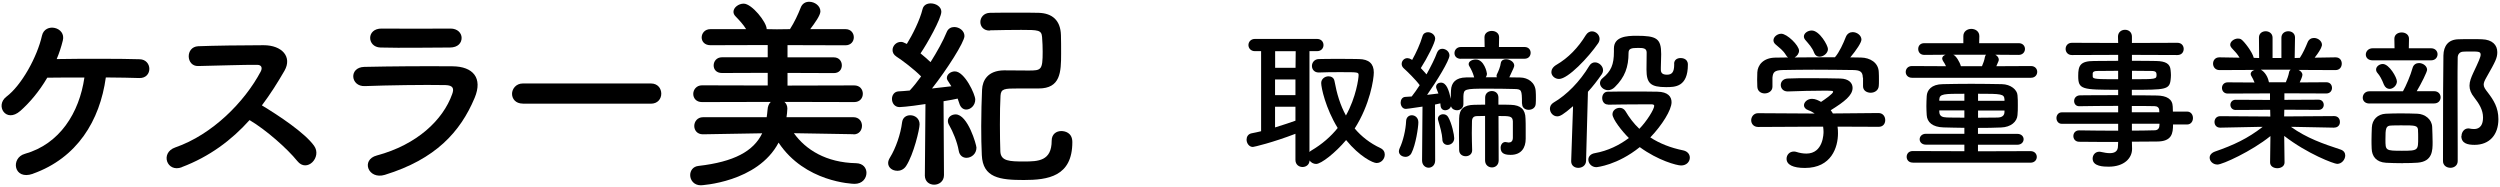
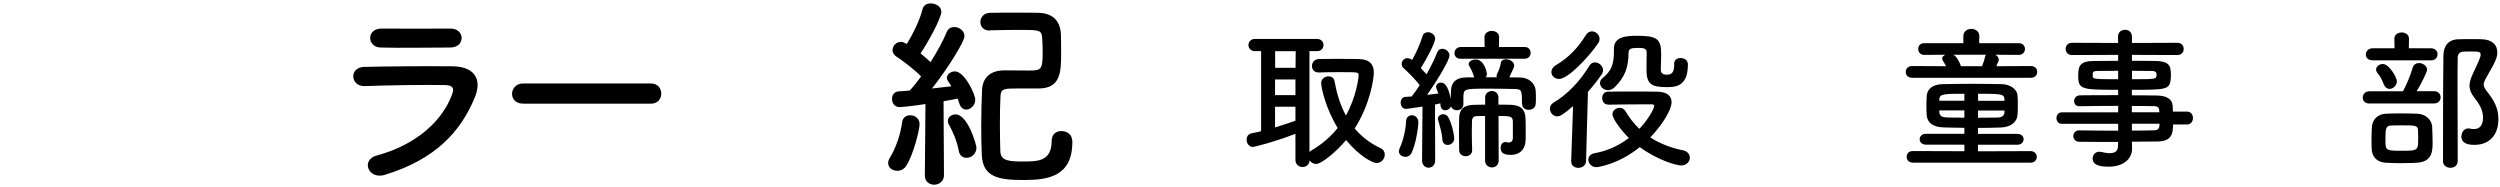
<svg xmlns="http://www.w3.org/2000/svg" id="_レイヤー_1" data-name=" レイヤー 1" width="294" height="22" viewBox="0 0 294 22">
  <g>
    <path d="M152.345,15.733c-2.679,1.03-4.878,1.549-5.008,1.549-.45,0-.74-.45-.74-.86,0-.34,.18-.65,.56-.74,.38-.07,.77-.16,1.149-.25V6.017h-.72c-.5,0-.77-.36-.77-.72s.27-.72,.77-.72h7.287c.52,0,.77,.36,.77,.72s-.25,.72-.77,.72h-.88v11.865c.05-.07,.13-.13,.22-.18,1.259-.74,2.289-1.639,3.099-2.649-1.439-2.359-1.939-4.748-1.939-5.288,0-.5,.45-.79,.86-.79,.32,0,.63,.16,.7,.54,.27,1.489,.68,2.859,1.349,4.068,1.209-2.179,1.489-4.378,1.489-4.738s-.05-.36-2.119-.36c-.85,0-1.759,0-2.539,.04h-.04c-.52,0-.79-.38-.79-.77s.29-.81,.83-.81c.65-.02,1.389-.02,2.109-.02,.99,0,1.939,0,2.589,.02,1.169,.02,1.749,.54,1.749,1.579,0,.77-.45,3.778-2.249,6.587,.79,.94,1.799,1.729,3.019,2.299,.38,.18,.52,.47,.52,.77,0,.5-.4,.99-.97,.99-.41,0-1.979-.74-3.578-2.699-1.259,1.499-2.929,2.809-3.528,2.809-.32,0-.61-.18-.77-.41-.02,.52-.43,.77-.83,.77s-.83-.27-.83-.83v-3.079h0Zm.02-9.716h-2.409v1.959h2.399l.02-1.959h-.01Zm-.02,3.329h-2.399v1.839h2.399v-1.839Zm0,3.209h-2.399v2.429c.83-.25,1.619-.52,2.399-.79v-1.639Z" />
    <path d="M165.269,18.442c-.38,0-.76-.25-.76-.65,0-.11,.04-.23,.09-.36,.4-.83,.72-2.159,.76-3.199,.02-.45,.34-.68,.67-.68,.38,0,.77,.29,.77,.83,0,.58-.31,2.649-.81,3.618-.16,.32-.45,.45-.72,.45v-.01Zm13.714-6.247c0-1.659-.04-1.709-.92-1.729-.7-.02-1.979-.04-3.129-.04-2.749,0-2.789,.04-2.839,.9v.92c0,.47-.38,.72-.76,.72-.29,0-.59-.14-.7-.47-.11,.31-.4,.47-.67,.47-.29,0-.54-.18-.56-.58,0-.07-.02-.16-.02-.23-.18,.04-.4,.09-.63,.14l.02,6.567c0,.58-.4,.86-.77,.86s-.77-.29-.77-.85v-.02l.05-6.317c-1.569,.23-1.839,.27-1.959,.27-.4,0-.61-.38-.61-.74,0-.32,.18-.65,.54-.67,.22-.02,.47-.04,.76-.05,.31-.38,.61-.83,.94-1.329-.45-.63-1.489-1.639-1.869-1.979-.18-.16-.25-.34-.25-.52,0-.36,.29-.68,.67-.68,.14,0,.31,.05,.45,.14,.04,.02,.07,.04,.11,.07,.45-.79,.97-1.929,1.209-2.769,.09-.34,.36-.49,.65-.49,.41,0,.85,.31,.85,.76s-.94,2.289-1.689,3.458c.23,.25,.47,.5,.67,.74,.52-.94,.99-1.869,1.239-2.559,.13-.32,.36-.45,.61-.45,.41,0,.85,.32,.85,.79,0,.58-1.509,3.039-2.629,4.628,.5-.05,.97-.11,1.329-.16-.27-.67-.27-.68-.27-.79,0-.31,.27-.49,.56-.49,.67,0,.94,.9,1.169,1.909,0-.31,0-.63,.02-.99,.04-.92,.56-1.509,1.779-1.529h.95s-.02-.09-.04-.13c-.11-.4-.32-.85-.52-1.169-.07-.09-.09-.2-.09-.27,0-.34,.43-.54,.85-.54,.97,0,1.299,1.529,1.299,1.659,0,.16-.05,.31-.14,.43h1.309c-.02-.05-.04-.11-.04-.18,0-.05,.02-.13,.05-.18,.16-.31,.4-.88,.45-1.309,.05-.31,.31-.45,.61-.45,.45,0,.97,.31,.97,.74,0,.14-.04,.25-.58,1.389,.47,0,.92,.02,1.309,.02,.86,.02,1.759,.56,1.799,1.659,.02,.23,.02,.49,.02,.72,0,.25,0,.49-.02,.7-.02,.49-.43,.72-.83,.72s-.77-.23-.77-.7v-.02h-.02Zm-9.356,4.208c-.04-.72-.29-1.529-.49-2.229-.02-.07-.04-.13-.04-.2,0-.34,.31-.54,.61-.54,.23,0,.45,.09,.59,.32,.45,.76,.72,2.139,.72,2.499,0,.5-.4,.79-.77,.79-.31,0-.61-.2-.63-.65l.01,.01Zm2.179-9.486c-.52,0-.76-.32-.76-.67,0-.36,.27-.72,.76-.72h2.789l-.02-1.13v-.02c0-.49,.43-.74,.86-.74s.86,.25,.86,.74v.02l-.02,1.13h3.009c.49,0,.72,.34,.72,.68,0,.36-.23,.7-.72,.7h-7.487l.01,.01Zm2.829,6.717c-.31,0-.61,.02-.94,.02-.41,0-.59,.22-.59,.63,0,.45-.02,.9-.02,1.349,0,.65,.02,1.309,.04,2.019v.02c0,.47-.38,.7-.76,.7s-.76-.23-.77-.72c0-.61-.02-1.219-.02-1.839s.02-1.259,.02-1.889c.02-1.12,.56-1.579,1.779-1.599,.41,0,.85-.02,1.279-.02v-.83c0-.52,.4-.77,.79-.77s.77,.25,.77,.77v.83c.49,0,.97,0,1.459,.02,1.169,.04,1.709,.54,1.729,1.619,.02,.38,.02,.79,.02,1.189v1.189c0,1.06-.52,1.889-1.759,1.889-.58,0-1.189-.09-1.189-.83,0-.34,.2-.68,.56-.68,.04,0,.09,.02,.13,.02,.09,.02,.18,.04,.25,.04,.27,0,.5-.13,.5-.58v-1.909c-.04-.63-.36-.63-1.689-.63l.02,5.218c0,.56-.4,.83-.79,.83s-.81-.27-.81-.83v-5.218l-.01-.01Z" />
    <path d="M184.98,12.494c-1.169,1.01-1.529,1.189-1.849,1.189-.5,0-.86-.45-.86-.9,0-.27,.13-.54,.43-.72,1.549-.9,3.099-2.479,4.198-4.318,.18-.29,.41-.41,.67-.41,.47,0,.95,.43,.95,.92,0,.16-.05,.32-.16,.49-.52,.74-1.04,1.419-1.619,2.049l-.22,8.136c-.02,.54-.47,.81-.92,.81-.41,0-.83-.25-.83-.77v-.04l.22-6.427-.01-.01Zm-1.639-3.209c-.5,0-.9-.38-.9-.81,0-.29,.18-.61,.59-.85,1.399-.81,2.569-2.029,3.458-3.488,.2-.32,.47-.45,.72-.45,.47,0,.9,.4,.9,.88,0,.16-.05,.36-.18,.54-1.13,1.639-3.528,4.178-4.588,4.178h0Zm5.757,3.009c-.45,0-.68-.38-.68-.77,0-.36,.22-.74,.65-.74,.74-.02,1.759-.02,2.829-.02s2.159,0,3.009,.02c1.259,.02,1.669,.59,1.669,1.239,0,.9-1.1,2.679-2.499,4.138,1.08,.7,2.359,1.219,3.888,1.529,.5,.11,.76,.47,.76,.85,0,.45-.36,.92-1.03,.92-.49,0-2.699-.58-4.858-2.159-2.629,2.119-5.038,2.359-5.108,2.359-.56,0-.94-.45-.94-.88,0-.34,.23-.68,.77-.77,1.529-.27,2.879-.94,3.998-1.779-.79-.77-1.929-2.229-1.929-2.789,0-.45,.41-.76,.85-.76,.25,0,.5,.11,.67,.38,.45,.76,.99,1.479,1.639,2.089,.85-.86,1.749-2.299,1.749-2.699,0-.16-.18-.18-.29-.18h-1.279c-1.279,0-2.789,.02-3.838,.04h-.02l-.01-.02Zm7.777-4.788c0-.47,.36-.68,.76-.68,.13,0,.86,.02,.86,.77,0,2.649-1.529,2.649-2.569,2.649-1.819,0-2.299-.45-2.299-2.069,0-.67,.02-1.459,.02-1.999s-.47-.54-1.03-.54c-.76,0-1.1,.07-1.1,.58,0,1.669-.43,2.859-1.619,4.028-.25,.25-.54,.36-.79,.36-.52,0-.95-.4-.95-.83,0-.2,.09-.42,.31-.59,.99-.81,1.329-1.579,1.329-3.099v-.38c0-1.399,1.489-1.499,2.659-1.499,2.359,0,2.899,.31,2.899,2.159,0,.58-.04,1.08-.04,1.579v.25c0,.32,.13,.59,.72,.59s.85-.31,.85-1.189v-.11l-.01,.02Z" />
-     <path d="M216.097,14.893c.04,.25,.05,.52,.05,.79,0,1.619-.76,4.068-3.888,4.068-1.399,0-2.159-.38-2.159-1.08,0-.45,.34-.85,.85-.85,.09,0,.18,0,.29,.04,.4,.13,.81,.2,1.189,.2,2.019,0,2.019-2.409,2.019-2.559,0-.22-.02-.41-.05-.61l-7.627,.04c-.56,0-.83-.4-.83-.79s.29-.83,.81-.83l6.657,.04c-.22-.14-.45-.29-.72-.38-.38-.13-.54-.36-.54-.59,0-.38,.41-.76,.95-.76,.4,0,.77,.2,1.06,.36,.47-.31,1.419-.97,1.419-1.189,0-.07-.07-.11-.2-.11-.2-.02-.54-.02-.95-.02-1.149,0-2.899,.04-4.158,.09h-.04c-.54,0-.81-.38-.81-.76s.27-.74,.83-.76c.77-.04,1.749-.04,2.699-.04,1.309,0,2.629,.02,3.458,.04,1.03,.02,1.459,.54,1.459,1.1,0,.88-.95,1.619-2.569,2.629,.09,.13,.18,.25,.25,.38l5.368-.05c.52,0,.79,.41,.79,.83s-.25,.79-.77,.79l-4.828-.02h-.01Zm2.969-5.757c0-.76-.4-.88-1.13-.9-1.439-.02-3.059-.04-4.628-.04-1.279,0-2.539,.02-3.658,.04-.99,.02-1.149,.27-1.209,.9v1.06c0,.5-.45,.79-.92,.79-.41,0-.85-.25-.86-.81,0-.23-.02-.5-.02-.79,0-.31,.02-.61,.02-.88,.04-.85,.7-1.709,2.109-1.729l1.509-.02c-.09-.05-.16-.14-.23-.25-.38-.63-.77-.86-1.259-1.299-.16-.14-.23-.31-.23-.47,0-.4,.45-.77,.92-.77,.68,0,2.089,1.369,2.089,1.999,0,.32-.23,.63-.52,.79,1.579-.02,3.149-.02,4.738-.02,.52-.59,.99-1.639,1.279-2.379,.16-.41,.49-.58,.81-.58,.5,0,1.03,.38,1.03,.88,0,.34-.58,1.219-1.309,2.089,.41,0,.85,.02,1.259,.02,1.06,.02,2.049,.59,2.089,1.709,.02,.25,.02,.63,.02,.97,0,.25,0,.49-.02,.67-.04,.52-.5,.79-.95,.79s-.9-.25-.9-.76v-1.03l-.03,.02Zm-5.098-2.469c-.25,0-.49-.13-.61-.43-.25-.67-.65-1.06-1.06-1.549-.11-.13-.16-.27-.16-.4,0-.38,.45-.7,.92-.7,.92,0,1.909,1.759,1.909,2.179,0,.49-.52,.9-.99,.9h-.01Z" />
    <path d="M224.853,9.146c-.49,0-.74-.34-.74-.68,0-.36,.25-.7,.74-.7l3.998,.02c-.11-.23-.23-.45-.36-.63-.05-.11-.09-.2-.09-.27,0-.22,.16-.36,.4-.45l-2.499,.02c-.49,0-.72-.34-.72-.7s.23-.68,.72-.68h4.588v-.83c0-.56,.47-.85,.94-.85s.94,.29,.94,.85v.02l-.02,.81h4.648c.49,0,.74,.34,.74,.68s-.25,.7-.74,.7l-2.749-.02c.23,.13,.41,.32,.41,.58,0,.07,0,.14-.29,.77l4.068-.02c.49,0,.74,.34,.74,.68,0,.36-.25,.7-.74,.7h-13.984Zm.09,9.976c-.49,0-.72-.34-.72-.68s.23-.68,.72-.68l6.067,.02v-.77h-4.518c-.49,0-.74-.32-.74-.63,0-.32,.25-.65,.74-.65h4.518v-.7c-.88,0-1.729-.04-2.469-.05-1.279-.04-1.909-.61-1.959-1.439-.02-.36-.04-.72-.04-1.06,0-.41,.02-.81,.04-1.189,.04-.67,.52-1.389,1.909-1.399,.95-.02,2.119-.04,3.329-.04s2.479,.02,3.598,.04c1.06,.02,1.799,.67,1.839,1.299,.04,.36,.04,.76,.04,1.169s0,.81-.04,1.169c-.05,.77-.76,1.419-1.929,1.459-.85,.04-1.759,.05-2.719,.05v.7h4.628c.49,0,.74,.32,.74,.63,0,.32-.25,.65-.74,.65h-4.628v.77l6.177-.02c.49,0,.74,.34,.74,.68s-.25,.68-.74,.68h-13.844v-.01Zm6.067-8.096c-2.409,0-2.919,0-2.949,.68v.14h2.949v-.82Zm0,1.959h-2.949v.16c.02,.52,.34,.65,.9,.67,.61,.02,1.309,.02,2.049,.02v-.85Zm-1.309-6.547c.32,.11,.76,.83,.9,1.349h2.479c.14-.32,.29-.72,.34-1.06,.02-.13,.07-.22,.14-.29h-3.858Zm6.027,5.258c-.04-.65-.34-.67-3.109-.67v.83h3.109v-.16Zm0,1.299h-3.109v.85c.79,0,1.569-.02,2.249-.02,.56,0,.86-.22,.86-.67v-.16Z" />
    <path d="M255.55,14.623c0,1.06-.13,2.019-1.889,2.019-.94,0-1.929,.02-2.949,.02l.02,.83v.02c0,1.08-.92,2.089-2.749,2.089-.58,0-1.889-.02-1.889-.95,0-.41,.29-.81,.79-.81,.09,0,.18,.02,.27,.04,.31,.07,.65,.13,.95,.13,.54,0,.97-.18,.97-.85l.02-.47c-1.569,0-3.149,0-4.588-.02-.45,0-.68-.34-.68-.67,0-.34,.23-.67,.68-.67h.02c1.329,.02,2.949,.04,4.568,.04v-.81h-6.627c-.41,0-.63-.34-.63-.68,0-.32,.22-.67,.63-.67h6.627v-.76c-1.689,0-3.399,.02-4.568,.04h-.02c-.4,0-.59-.31-.59-.61,0-.32,.22-.65,.68-.67,1.279-.02,2.899-.02,4.498-.02v-.63c-4.298,0-4.698-.04-4.698-1.639,0-1.189,.22-1.749,1.869-1.749,.68,0,1.729-.02,2.829-.02v-.7l-5.438,.02c-.49,0-.74-.36-.74-.72s.25-.72,.74-.72l5.438,.02-.02-.74c0-.54,.41-.81,.83-.81s.81,.27,.81,.81v.74l5.348-.02c.5,0,.74,.36,.74,.72s-.23,.72-.74,.72l-5.348-.02v.7c1.1,0,2.139,0,2.839,.02,1.149,.02,1.659,.34,1.709,1.08,.02,.2,.04,.4,.04,.58,0,.2-.02,.38-.04,.56-.13,1.149-.63,1.169-4.558,1.169v.65c1.06,0,2.069,0,2.939,.02,1.149,.02,1.839,.4,1.869,1.299,0,.16,.02,.36,.02,.59h1.659c.47,0,.7,.38,.7,.76s-.23,.76-.7,.76h-1.639v-.02Zm-6.457-6.297c-.97,0-1.869,.02-2.429,.02-.38,0-.52,.09-.56,.25v.4c0,.31,.43,.32,2.989,.32v-.99h0Zm1.619,.99c2.839,0,2.899,0,2.899-.52,0-.29-.09-.45-.59-.45s-1.369-.02-2.299-.02v.99h-.01Zm3.219,3.658c-.02-.32-.23-.49-.56-.49-.74-.02-1.659-.02-2.669-.02v.74h3.239l-.02-.23h.01Zm-3.219,1.579v.81c.94,0,1.839-.02,2.669-.04,.32,0,.54-.18,.56-.5,0-.09,.02-.18,.02-.27h-3.249Z" />
-     <path d="M274.501,15.013l-4.538-.09h-.54c1.869,1.329,3.758,1.979,5.817,2.659,.4,.13,.56,.41,.56,.7,0,.47-.4,.99-.95,.99-.36,0-3.488-1.169-6.227-3.289l.04,3.099v.02c0,.45-.43,.68-.85,.68s-.85-.22-.85-.68v-.02l.04-3.079c-2.229,1.799-5.648,3.349-6.227,3.349-.54,0-.92-.4-.92-.81,0-.29,.2-.56,.63-.72,2.199-.76,3.868-1.549,5.598-2.899h-.59l-4.378,.09h-.02c-.45,0-.67-.32-.67-.67s.23-.68,.68-.68l5.887,.04-.02-.79-4.068,.02c-.4,0-.61-.31-.61-.61,0-.29,.22-.59,.61-.59l4.048,.02v-.77l-4.968,.02c-.45,0-.68-.32-.68-.67,0-.32,.23-.65,.68-.65l3.149,.02c-.11-.27-.23-.54-.36-.74-.07-.09-.09-.18-.09-.27,0-.22,.2-.4,.45-.47l-4.118,.02c-.5,0-.76-.38-.76-.76s.25-.74,.74-.74h.02l2.359,.04c-.25-.42-.59-.79-.94-1.149-.11-.13-.16-.25-.16-.38,0-.38,.47-.72,.9-.72,.14,0,.29,.02,.41,.11,.32,.22,1.279,1.439,1.459,2.159l.63,.02-.02-2.389v-.02c0-.5,.4-.74,.79-.74s.81,.25,.81,.76v2.389h1.04v-2.389c0-.5,.4-.76,.81-.76s.79,.25,.79,.74v.02l-.04,2.389,.61-.02c.36-.54,.68-1.259,.9-1.799,.14-.38,.45-.54,.76-.54,.47,0,.94,.36,.94,.81,0,.05,0,.41-.86,1.509l2.449-.04h.02c.49,0,.72,.36,.72,.74s-.23,.76-.74,.76l-4.338-.02c.25,.13,.45,.32,.45,.59,0,.2-.27,.77-.32,.88l3.129-.02c.45,0,.67,.32,.67,.67,0,.32-.22,.65-.67,.65l-4.928-.02v.77l4.018-.02c.41,0,.61,.31,.61,.61,0,.29-.2,.59-.61,.59l-4.028-.02-.02,.79,5.887-.04c.45,0,.68,.34,.67,.68,.02,.34-.22,.67-.65,.67h-.02v.01Zm-8.606-6.807c.18,.09,.74,.52,.92,1.419l.02,.05h1.979c.14-.32,.32-.81,.38-1.169,.02-.14,.09-.23,.18-.31h-3.468l-.01,.01Z" />
    <path d="M278.649,12.174c-.54,0-.79-.34-.79-.68,0-.38,.27-.76,.79-.76h3.938c.36-.63,.9-1.889,1.13-2.739,.11-.41,.43-.58,.76-.58,.45,0,.95,.34,.95,.79,0,.25-.67,1.599-1.219,2.519h2.049c.5,0,.76,.36,.76,.72s-.25,.72-.76,.72h-7.617l.01,.01Zm.38-5.078c-.56,0-.81-.34-.81-.68,0-.36,.29-.74,.81-.74h2.569l-.02-1.1v-.02c0-.5,.43-.74,.86-.74s.86,.25,.86,.74v.02l-.02,1.1h2.609c.52,0,.77,.36,.77,.7,0,.36-.25,.72-.77,.72h-6.857Zm3.548,12.095c-.72,0-1.439-.02-1.979-.05-1.17-.07-1.659-.77-1.689-1.659-.02-.38-.02-.7-.02-1.01,0-.5,.02-.94,.04-1.479,.04-.92,.67-1.569,1.639-1.619,.5-.02,1.12-.04,1.709-.04,.74,0,1.479,.02,2.019,.04,.88,.04,1.689,.65,1.729,1.549,.02,.65,.05,1.209,.05,1.779,0,.97,0,2.289-1.759,2.429-.47,.04-1.1,.05-1.729,.05l-.01,.01Zm-2.229-9.236c-.25-.65-.5-1.08-.74-1.349-.13-.14-.18-.29-.18-.43,0-.36,.4-.65,.79-.65,.74,0,1.659,1.579,1.659,2.049s-.45,.88-.86,.88c-.27,0-.52-.16-.67-.5h0Zm4.018,5.368c-.04-.58-.32-.58-1.929-.58-.47,0-.92,0-1.239,.02-.63,.02-.67,.34-.67,1.639s0,1.329,1.939,1.329,1.909-.05,1.909-1.579c0-.25,0-.52-.02-.83h.01Zm5.108,.68c0-.45,.31-.9,.79-.9,.05,0,.13,0,.18,.02,.18,.04,.34,.05,.5,.05,.31,0,1.06-.07,1.06-1.369,0-.86-.45-1.599-1.03-2.339-.41-.5-.56-.96-.56-1.389,0-.5,.2-.97,.43-1.479,.63-1.329,.88-1.889,.88-2.159,0-.38-.25-.38-1.239-.38-.29,0-.58,0-.83,.02-.4,.02-.63,.32-.63,.7-.02,1.08-.02,2.179-.02,3.289,0,2.389,.02,4.878,.02,7.397v1.479c0,.52-.43,.79-.85,.79-.45,0-.88-.27-.88-.79,0-7.647,.02-10.066,.05-12.415,.02-1.149,.59-1.889,1.779-1.909,.49-.02,1.01-.02,1.569-.02,.4,0,.79,0,1.189,.02,1.209,.04,1.799,.67,1.799,1.509,0,.68-.2,1.08-1.259,2.939-.23,.4-.34,.65-.34,.88,0,.29,.16,.52,.49,.94,.67,.88,1.239,1.759,1.239,3.129,0,1.849-1.06,3.019-2.809,3.019-.83,0-1.549-.18-1.549-1.04l.02,.01Z" />
  </g>
  <g>
-     <path d="M3.859,20.441c-2.259,.79-2.639-1.869-.94-2.349,4.098-1.149,6.407-4.818,7.007-8.976-1.629,0-3.219,0-4.368,.02-.98,1.679-2.139,2.999-3.169,3.908-1.699,1.489-2.999-.65-1.629-1.679,1.779-1.339,3.618-4.678,4.178-7.177,.36-1.579,2.859-1.01,2.449,.58-.19,.77-.43,1.489-.72,2.179,2.829-.05,7.697-.05,9.766,.02,.74,.02,1.13,.58,1.13,1.13s-.38,1.1-1.179,1.08c-.89-.02-2.329-.07-3.938-.07-.7,5.088-3.379,9.476-8.586,11.325v.01Z" />
-     <path d="M21.372,19.671c-1.749,.65-2.569-1.699-.77-2.329,4.368-1.509,8.156-5.348,10.056-8.926,.22-.41,.12-.79-.41-.79-1.509-.02-4.818,.1-6.937,.14-1.439,.05-1.539-2.259,0-2.329,1.749-.07,5.278-.12,7.697-.12,2.159,0,3.379,1.369,2.449,2.999-.82,1.419-1.679,2.779-2.659,4.078,1.989,1.199,5.038,3.219,6.137,4.748,.96,1.339-.84,3.219-1.969,1.799-1.179-1.459-3.648-3.648-5.618-4.818-2.109,2.349-4.698,4.298-7.987,5.538l.01,.01Z" />
    <path d="M45.261,20.561c-1.969,.6-2.859-1.779-.94-2.279,4.728-1.269,7.777-4.178,8.856-7.217,.24-.65,.12-1.03-.79-1.06-2.449-.05-6.907,.02-9.476,.12-1.699,.07-1.919-2.209-.07-2.259,3.099-.07,7.127-.1,10.385-.07,2.399,.02,3.578,1.369,2.589,3.718-1.679,4.008-4.608,7.217-10.555,9.046Zm7.627-14.973c-2.259,0-5.568,.07-8.156,0-1.579-.05-1.679-2.259,.17-2.229,2.299,.02,5.658,.02,8.086,0,.82,0,1.299,.53,1.299,1.1s-.41,1.13-1.389,1.13h-.01Z" />
    <path d="M61.484,12.184c-.86,0-1.269-.58-1.269-1.149s.46-1.219,1.269-1.219h15.063c.82,0,1.219,.6,1.219,1.199s-.41,1.179-1.219,1.179h-15.063v-.01Z" />
-     <path d="M100.367,15.783l-7.007-.12c1.389,1.939,3.788,3.458,7.317,3.528,.84,.02,1.219,.58,1.219,1.13,0,.65-.48,1.299-1.389,1.299-.26,0-5.857-.19-8.946-4.848-2.469,4.698-9.146,5.018-9.146,5.018-.82,0-1.249-.62-1.249-1.199,0-.5,.31-1.01,.98-1.08,4.178-.48,6.477-1.729,7.487-3.838l-6.957,.12h-.02c-.67,0-1.01-.48-1.01-.98s.36-1.03,1.03-1.03h7.487c.05-.29,.07-.58,.1-.86,.02-.43,.17-.74,.38-.94l-8.086,.02c-.7,0-1.03-.48-1.03-.96s.36-1.01,1.03-1.01l7.727,.02v-1.489l-5.378,.02c-.67,0-.98-.43-.98-.89,0-.48,.34-.96,.98-.96h5.378v-1.439l-6.737,.02c-.7,0-1.03-.46-1.03-.91,0-.48,.36-.98,1.03-.98h4.198c-.36-.58-.79-1.03-1.249-1.509-.17-.17-.24-.36-.24-.53,0-.5,.6-.96,1.199-.96,.96,0,2.709,2.179,2.709,2.999l1.199,.02,1.539-.02c.5-.77,.96-1.749,1.249-2.499,.19-.53,.6-.72,1.01-.72,.65,0,1.319,.48,1.319,1.13,0,.46-.65,1.369-1.199,2.089h4.148c.65,0,.98,.48,.98,.96s-.34,.94-.98,.94l-6.817-.02v1.439h5.448c.62,0,.94,.46,.94,.94s-.31,.91-.94,.91l-5.448-.02v1.489l7.847-.02c.67,0,1.01,.48,1.01,.98s-.34,.98-1.01,.98l-8.206-.02c.19,.17,.34,.43,.34,.77,0,.22-.07,.94-.1,1.03h7.867c.67,0,1.01,.5,1.01,1.01s-.34,1.01-.98,1.01h-.02v-.02Z" />
    <path d="M105.505,20.081c-.55,0-1.06-.36-1.06-.91,0-.19,.07-.41,.22-.65,.67-1.08,1.249-2.739,1.419-4.128,.07-.58,.5-.84,.96-.84,.55,0,1.1,.38,1.1,1.06,0,.58-.7,3.548-1.579,4.898-.26,.41-.67,.58-1.06,.58v-.01Zm3.259,.5l.07-8.346c-2.179,.34-3.049,.36-3.049,.36-.58,0-.89-.48-.89-.96,0-.43,.26-.86,.77-.89,.36-.02,.82-.05,1.319-.1,.43-.46,.89-1.03,1.339-1.659-.82-.84-2.279-1.939-2.899-2.329-.34-.22-.46-.5-.46-.77,0-.48,.41-.96,.98-.96,.17,0,.26,.02,.7,.24,.67-1.08,1.539-2.809,1.849-4.098,.12-.48,.53-.67,.96-.67,.6,0,1.249,.38,1.249,.98,0,.79-1.679,3.788-2.449,4.898,.43,.34,.82,.7,1.179,1.03,.77-1.219,1.489-2.519,1.899-3.528,.17-.43,.53-.6,.89-.6,.58,0,1.199,.43,1.199,1.06,0,.7-2.059,3.938-3.818,6.167,.91-.1,1.729-.19,2.279-.26-.5-.77-.53-.79-.53-.98,0-.43,.46-.77,.94-.77,1.15,0,2.399,2.709,2.399,3.309,0,.7-.55,1.179-1.06,1.179-.34,0-.67-.22-.82-.74-.05-.17-.12-.36-.19-.55-.29,.07-.91,.19-1.659,.31l.05,8.686c0,.74-.58,1.13-1.15,1.13s-1.1-.36-1.1-1.1v-.04Zm3.978-2.879c-.17-1.01-.7-2.259-1.1-2.949-.12-.19-.17-.36-.17-.53,0-.46,.43-.77,.91-.77,1.439,0,2.449,3.598,2.449,3.908,0,.74-.6,1.199-1.179,1.199-.41,0-.82-.26-.91-.86Zm3.648-14.104c-.74,0-1.1-.5-1.1-1.01s.38-1.06,1.13-1.08c.98-.02,2.109-.02,3.259-.02,.82,0,1.679,0,2.469,.02,1.609,.05,2.569,.89,2.619,2.619,.02,.6,.02,1.419,.02,2.179,0,2.179-.07,4.098-2.639,4.098h-2.379c-1.659,0-2.059,.02-2.109,.86-.05,.77-.07,2.089-.07,3.409,0,1.179,.02,2.329,.05,3.139,.05,1.149,1.1,1.179,2.779,1.179s3.259-.05,3.259-2.449c0-.77,.55-1.13,1.13-1.13,.41,0,1.299,.17,1.299,1.299,0,4.058-2.879,4.458-5.708,4.458s-4.818-.26-4.938-2.929c-.05-.98-.07-2.179-.07-3.409,0-1.559,.05-3.139,.1-4.298,.05-1.06,.65-2.229,2.569-2.259,.91,0,1.969,.02,2.899,.02,1.489,0,1.659-.05,1.659-2.209,0-.53-.02-1.08-.07-1.729-.07-.82-.43-.84-2.449-.84-1.179,0-2.419,.02-3.668,.05h-.02l-.02,.03Z" />
  </g>
</svg>